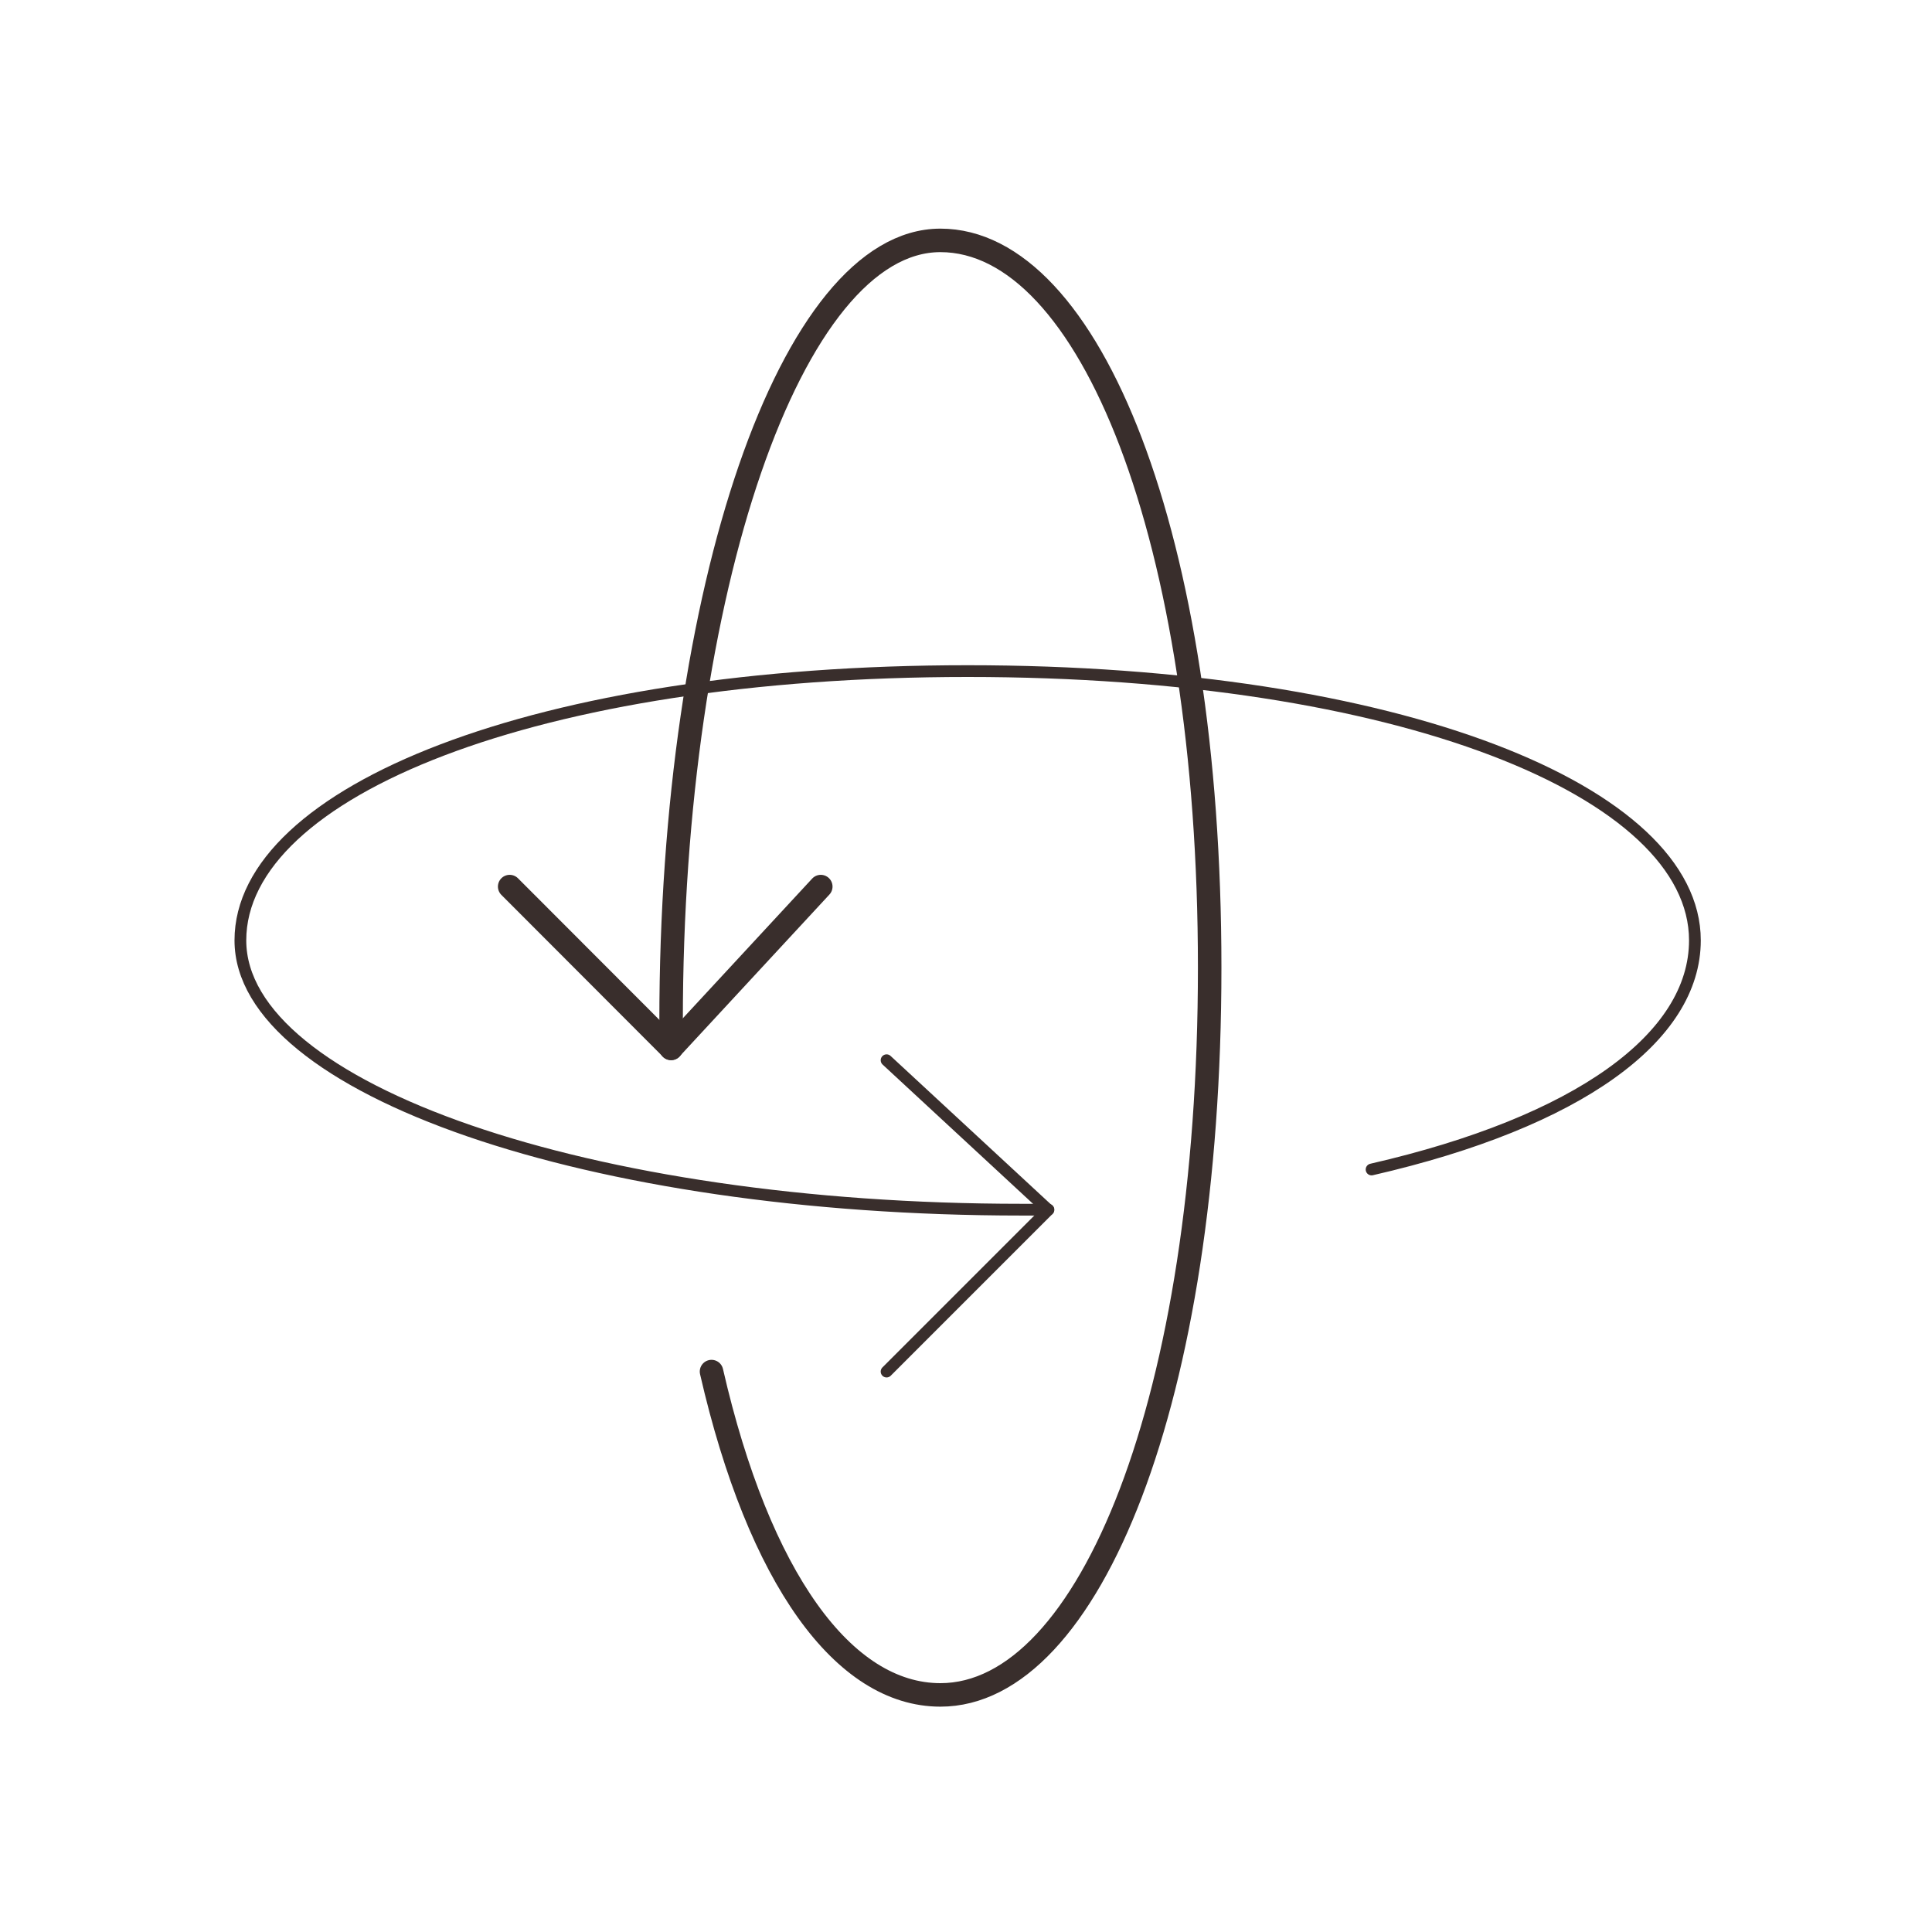
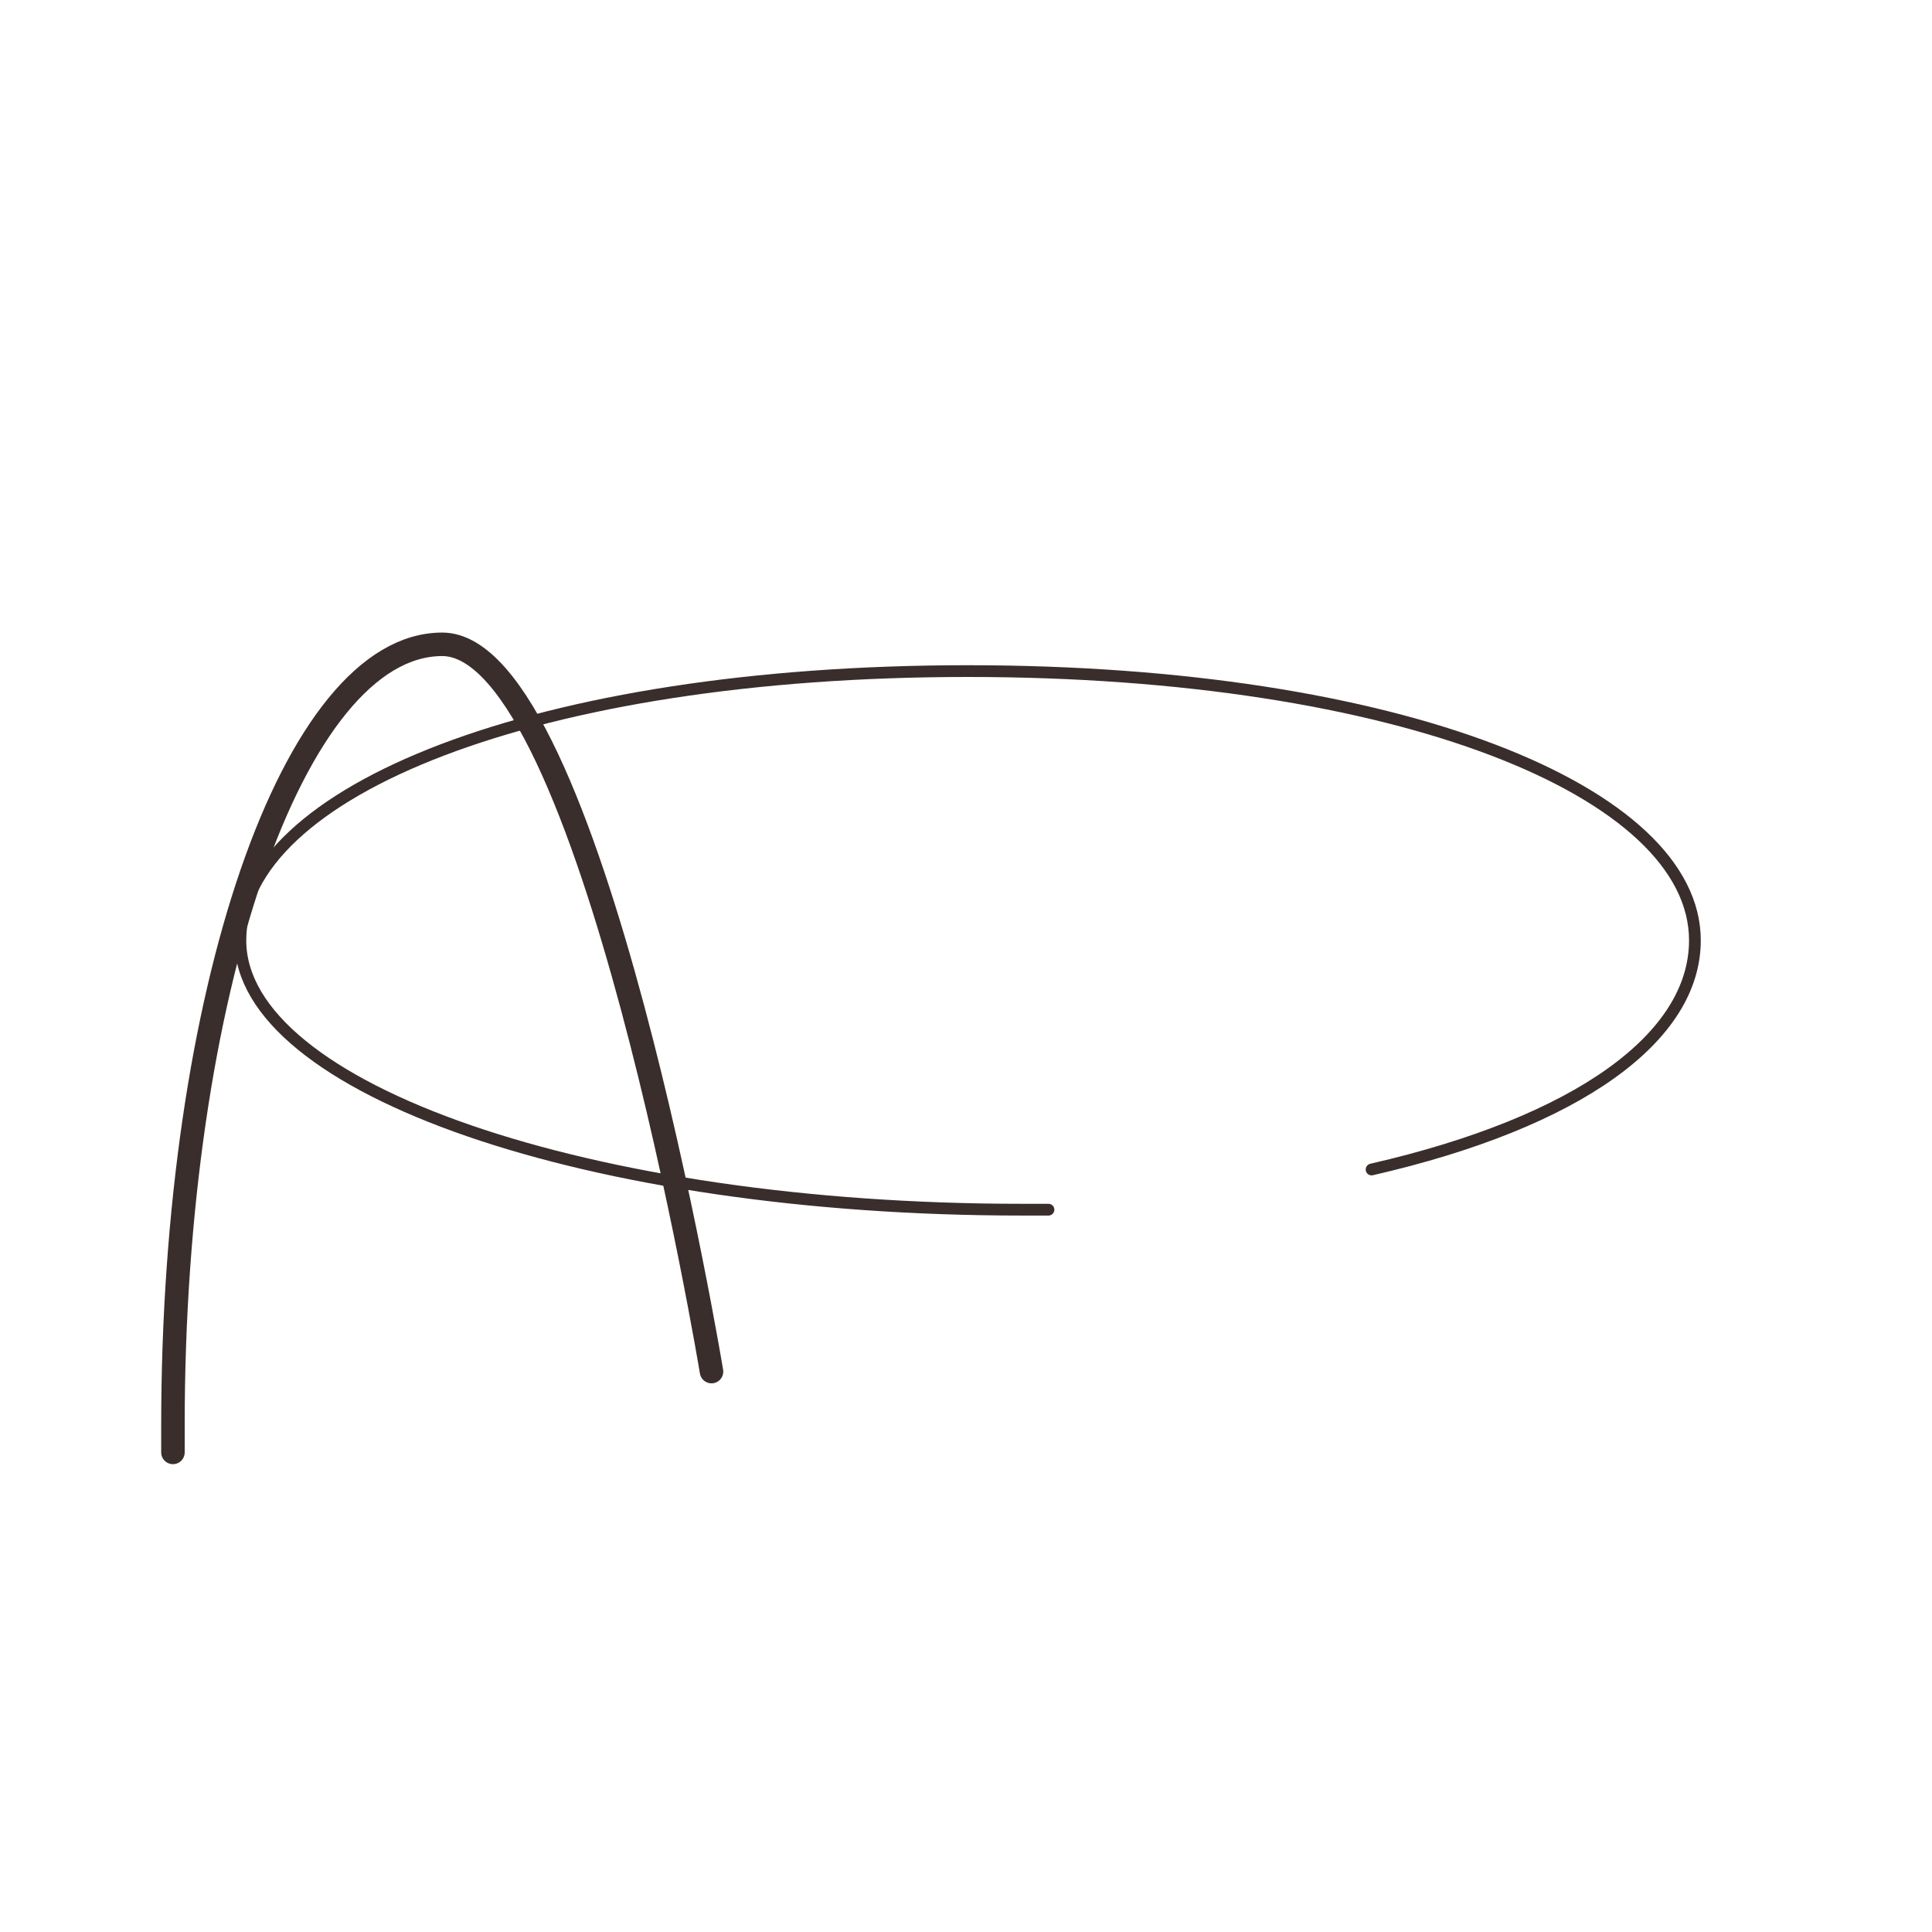
<svg xmlns="http://www.w3.org/2000/svg" id="DOM_-_best_of_both_worlds" data-name="DOM - best of both worlds" viewBox="0 0 82.22 82.22">
  <defs>
    <style>
      .cls-1 {
        stroke-width: .5px;
      }

      .cls-1, .cls-2 {
        fill: none;
        stroke: #392e2c;
        stroke-linecap: round;
        stroke-linejoin: round;
      }
    </style>
  </defs>
  <g id="arr-axis">
-     <polyline class="cls-1" points="37.73 58.37 44.61 51.49 37.73 45.12" />
    <path class="cls-1" d="M58.37,49.77c8.81-2.02,13.76-5.63,13.76-9.75,0-6.33-12.59-11.46-30.95-11.46s-30.95,5.13-30.95,11.46,14.88,11.46,33.24,11.46h1.15" />
-     <polyline class="cls-2" points="21.69 37.73 28.56 44.61 34.93 37.73" />
-     <path class="cls-2" d="M30.28,58.37c2.02,8.81,5.63,13.76,9.74,13.76,6.33,0,11.46-12.59,11.46-30.95s-5.13-30.95-11.46-30.95-11.46,14.88-11.46,33.24v1.15" />
+     <path class="cls-2" d="M30.28,58.37s-5.13-30.95-11.46-30.95-11.46,14.88-11.46,33.24v1.15" />
  </g>
</svg>